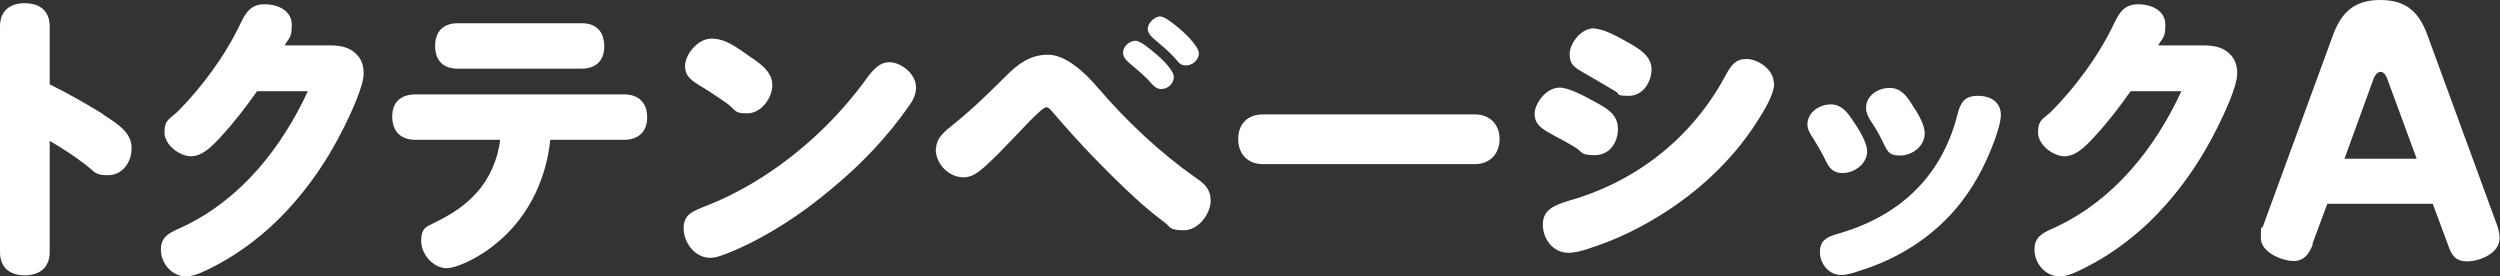
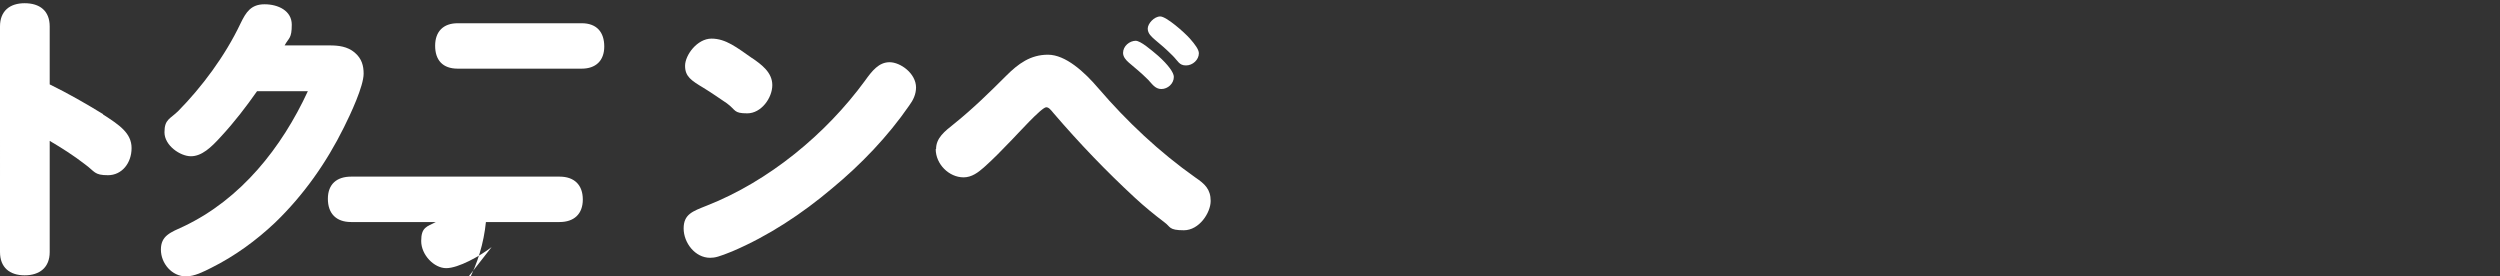
<svg xmlns="http://www.w3.org/2000/svg" id="_レイヤー_1" version="1.1" viewBox="0 0 699.2 77.3">
  <rect x="0" y="0" width="699.2" height="77.3" fill="#333333" stroke="none" />
  <defs>
    <style>
      .st0 {
        isolation: isolate;
      }

      .st1 {
        fill: #fff;
      }
    </style>
  </defs>
  <g class="st0">
    <g class="st0">
      <path class="st1" d="M28.8,32c4.5,2.9,8,5.2,8,9.4s-2.7,7.6-6.6,7.6-3.6-1-6.5-3.1c-3.1-2.4-6.4-4.5-9.8-6.5v31.1c0,4.3-2.8,6.5-7,6.5s-6.9-2.2-6.9-6.5V7.4C0,3.1,2.7.9,6.9.9s7,2.1,7,6.5v16.2c5.1,2.5,10,5.3,14.9,8.3Z" />
      <path class="st1" d="M92.2,12.7c2.5,0,5,.3,7,2,2,1.7,2.5,3.7,2.5,5.9,0,3.5-3.6,11.2-5.5,15-4.9,9.9-11.3,19-19.3,26.7-5.3,5-11.2,9.3-17.8,12.6-2.2,1.1-4.7,2.4-7.1,2.4-3.9,0-7-3.6-7-7.5s2.7-4.8,6.4-6.5c16-7.6,27.4-22,34.7-37.8h-14.2c-3.1,4.4-6.3,8.6-10.1,12.7-2.8,3.1-5.4,5.5-8.4,5.5s-7.4-3-7.4-6.7,1.6-3.7,3.9-6c6.4-6.5,13-15.2,17.4-24.5,1.5-3.1,2.9-5.3,6.7-5.3s7.6,1.8,7.6,5.7-.8,3.6-2,5.8h12.6Z" />
-       <path class="st1" d="M137.5,69.1c-3.2,2.5-9.3,5.9-12.7,5.9s-7-3.7-7-7.6,1.6-4,4.1-5.3c5-2.5,8.2-4.7,11.4-8.2,3.7-4.1,5.9-9.3,6.6-14.8h-23.7c-4.2,0-6.5-2.4-6.5-6.5s2.5-6.2,6.5-6.2h58.3c4.1,0,6.5,2.3,6.5,6.4s-2.5,6.3-6.5,6.3h-20.6c-1.2,11.8-6.8,22.8-16.3,29.9ZM162.7,6.5c4.2,0,6.3,2.5,6.3,6.5s-2.4,6.2-6.3,6.2h-34.7c-4.2,0-6.3-2.4-6.3-6.4s2.3-6.3,6.3-6.3h34.7Z" />
+       <path class="st1" d="M137.5,69.1c-3.2,2.5-9.3,5.9-12.7,5.9s-7-3.7-7-7.6,1.6-4,4.1-5.3h-23.7c-4.2,0-6.5-2.4-6.5-6.5s2.5-6.2,6.5-6.2h58.3c4.1,0,6.5,2.3,6.5,6.4s-2.5,6.3-6.5,6.3h-20.6c-1.2,11.8-6.8,22.8-16.3,29.9ZM162.7,6.5c4.2,0,6.3,2.5,6.3,6.5s-2.4,6.2-6.3,6.2h-34.7c-4.2,0-6.3-2.4-6.3-6.4s2.3-6.3,6.3-6.3h34.7Z" />
      <path class="st1" d="M256.2,24.4c0,2-.8,3.6-1.9,5.1-6,8.7-13.5,16.5-21.6,23.2-8.4,7.1-17.8,13.3-27.9,17.6-3.7,1.5-4.8,1.8-6.2,1.8-4.2,0-7.4-4.2-7.4-8.2s2.5-4.8,6.5-6.4c17.3-6.8,33.3-20,44.2-34.9,2-2.8,3.9-5.2,6.9-5.2s7.4,3.1,7.4,7.1ZM210.3,16.2c2.6,1.8,5.7,4,5.7,7.6s-3.1,7.9-7,7.9-3.1-.9-5.7-2.8c-2.1-1.4-4.2-2.9-6.5-4.3-3.5-2.1-5.2-3.2-5.2-6.2s3.4-7.6,7.4-7.6,7.1,2.5,11.4,5.5Z" />
      <path class="st1" d="M261.8,41.7c0-3.1,2.3-4.9,5.2-7.2,5.1-4.1,9.9-8.8,14.4-13.3,3.4-3.4,6.8-5.9,11.7-5.9s10.2,4.8,14.1,9.4c8,9.3,17,17.8,27.2,25,2.5,1.7,4.2,3.2,4.2,6.5s-3.2,8.2-7.5,8.2-3.7-1-5.4-2.2c-2.9-2.2-5.6-4.4-8.3-6.9-8-7.4-15.4-15.1-22.7-23.6-.9-1.1-1.4-1.7-2.1-1.7-1.3,0-8.2,7.7-9.6,9.1-2.6,2.7-5.1,5.3-7.8,7.7-1.6,1.4-3.4,2.8-5.7,2.8-4.1,0-7.8-3.7-7.8-7.9ZM317.6,11.4c1.4,0,4.3,2.5,6.3,4.2,2.8,2.5,4.4,4.7,4.4,5.9,0,1.9-1.7,3.4-3.5,3.4s-2.7-1.6-3.7-2.6c-1.7-1.7-3.6-3.3-5.4-4.8-.8-.7-1.6-1.6-1.6-2.7,0-1.9,1.8-3.4,3.6-3.4ZM324.5,4.6c1.7,0,6.7,4.4,8.3,6.2,1.5,1.7,2.5,3.1,2.5,4.1,0,1.8-1.7,3.4-3.6,3.4s-2.2-1.2-3.7-2.7c-1.9-1.9-3.3-3.1-5-4.5-.9-.8-2-1.7-2-3.1s1.8-3.4,3.5-3.4Z" />
-       <path class="st1" d="M412.5,32c4.2,0,6.9,2.8,6.9,6.9s-2.7,7-6.9,7h-59.3c-4.2,0-6.9-2.8-6.9-7s2.6-6.9,6.9-6.9h59.3Z" />
-       <path class="st1" d="M436.2,24.5c2.4,0,6.5,2.1,9.9,4,3.1,1.7,6.4,3.4,6.4,7.5s-2.5,7.4-6.5,7.4-3.5-.9-5-1.9c-2.5-1.6-5.4-3-8-4.5-2.3-1.4-3.8-2.5-3.8-5.2s3.1-7.3,7-7.3ZM496.2,23.3c0,2.9-2.5,7.1-4.2,9.8-6.5,10.5-15.4,19.1-25.6,25.8-7,4.6-14.4,8.2-22.3,10.7-1.8.6-3.7,1.1-5.5,1.1-4.2,0-7.1-3.8-7.1-7.9s3.1-5.4,7.4-6.7c19-5.4,34.5-17.8,43.7-35,1.7-3.1,2.9-4.6,5.9-4.6s7.6,2.8,7.6,6.8ZM445.8,8c2.7,0,6.7,2.3,9.4,3.8,3.8,2.1,6.7,4.1,6.7,7.6s-2.4,7.4-6.3,7.4-2.5-.5-3.7-1.2c-2.9-1.7-5.7-3.4-8.7-5.1-3.2-1.8-4.2-2.6-4.2-5.4s3-7.2,6.9-7.2Z" />
-       <path class="st1" d="M512,29.2c2.9,0,4.5,2,6,4.2,2,2.9,4.2,6.5,4.2,8.9,0,3.5-3.5,6.1-6.9,6.1s-4.2-2.5-5.4-4.9c-.8-1.5-1.7-3.1-2.6-4.5-.8-1.3-1.8-2.6-1.8-4.2,0-3.4,3.4-5.6,6.5-5.6ZM559.6,32.1c0,1.9-1,5.2-1.9,7.5-2.5,6.8-6,13.3-10.7,18.8-7,8.2-16.3,14-26.5,17.2-1.8.6-3.7,1.3-5.6,1.3-3.4,0-5.9-3.1-5.9-6.4s2-4.2,4.6-5c17.2-4.8,29.2-15.6,33.8-33.2.8-3.3,1.8-5.5,5.7-5.5s6.5,1.9,6.5,5.4ZM528.5,24.6c3,0,4.6,2,6.1,4.4,2,3,3.7,5.9,3.7,8.3,0,3.6-3.5,6.2-6.9,6.2s-3.6-1.4-5.2-4.6c-.9-1.8-1.8-3.3-3-5.1-.8-1.2-1.3-2.4-1.3-3.7,0-3.3,3.3-5.5,6.5-5.5Z" />
-       <path class="st1" d="M616.2,12.7c2.5,0,5,.3,7,2,2,1.7,2.5,3.7,2.5,5.9,0,3.5-3.6,11.2-5.5,15-4.9,9.9-11.3,19-19.3,26.7-5.3,5-11.2,9.3-17.8,12.6-2.2,1.1-4.7,2.4-7.1,2.4-3.9,0-7-3.6-7-7.5s2.7-4.8,6.4-6.5c16-7.6,27.4-22,34.7-37.8h-14.2c-3.1,4.4-6.3,8.6-10.1,12.7-2.8,3.1-5.4,5.5-8.4,5.5s-7.4-3-7.4-6.7,1.6-3.7,3.9-6c6.4-6.5,13-15.2,17.4-24.5,1.5-3.1,2.9-5.3,6.7-5.3s7.6,1.8,7.6,5.7-.8,3.6-2,5.8h12.6Z" />
-       <path class="st1" d="M646.9,68.2c-1,2.7-2.5,4.8-5.4,4.8s-9.2-2.2-9.2-6.5.3-2.3.6-3.2l19.6-53.5c2.4-6.5,6.1-9.8,13.2-9.8s10.8,3.2,13.2,9.8l19.6,53.5c.3,1,.6,2.2.6,3.3,0,4.2-5.5,6.5-9.1,6.5s-4.5-2.2-5.4-4.8l-4.2-11.3h-29.5l-4.2,11.3ZM675.9,44.4l-8.1-22c-.3-.9-.9-2.3-2-2.3s-1.8,1.4-2.1,2.3l-8,22h20.2Z" />
    </g>
  </g>
</svg>